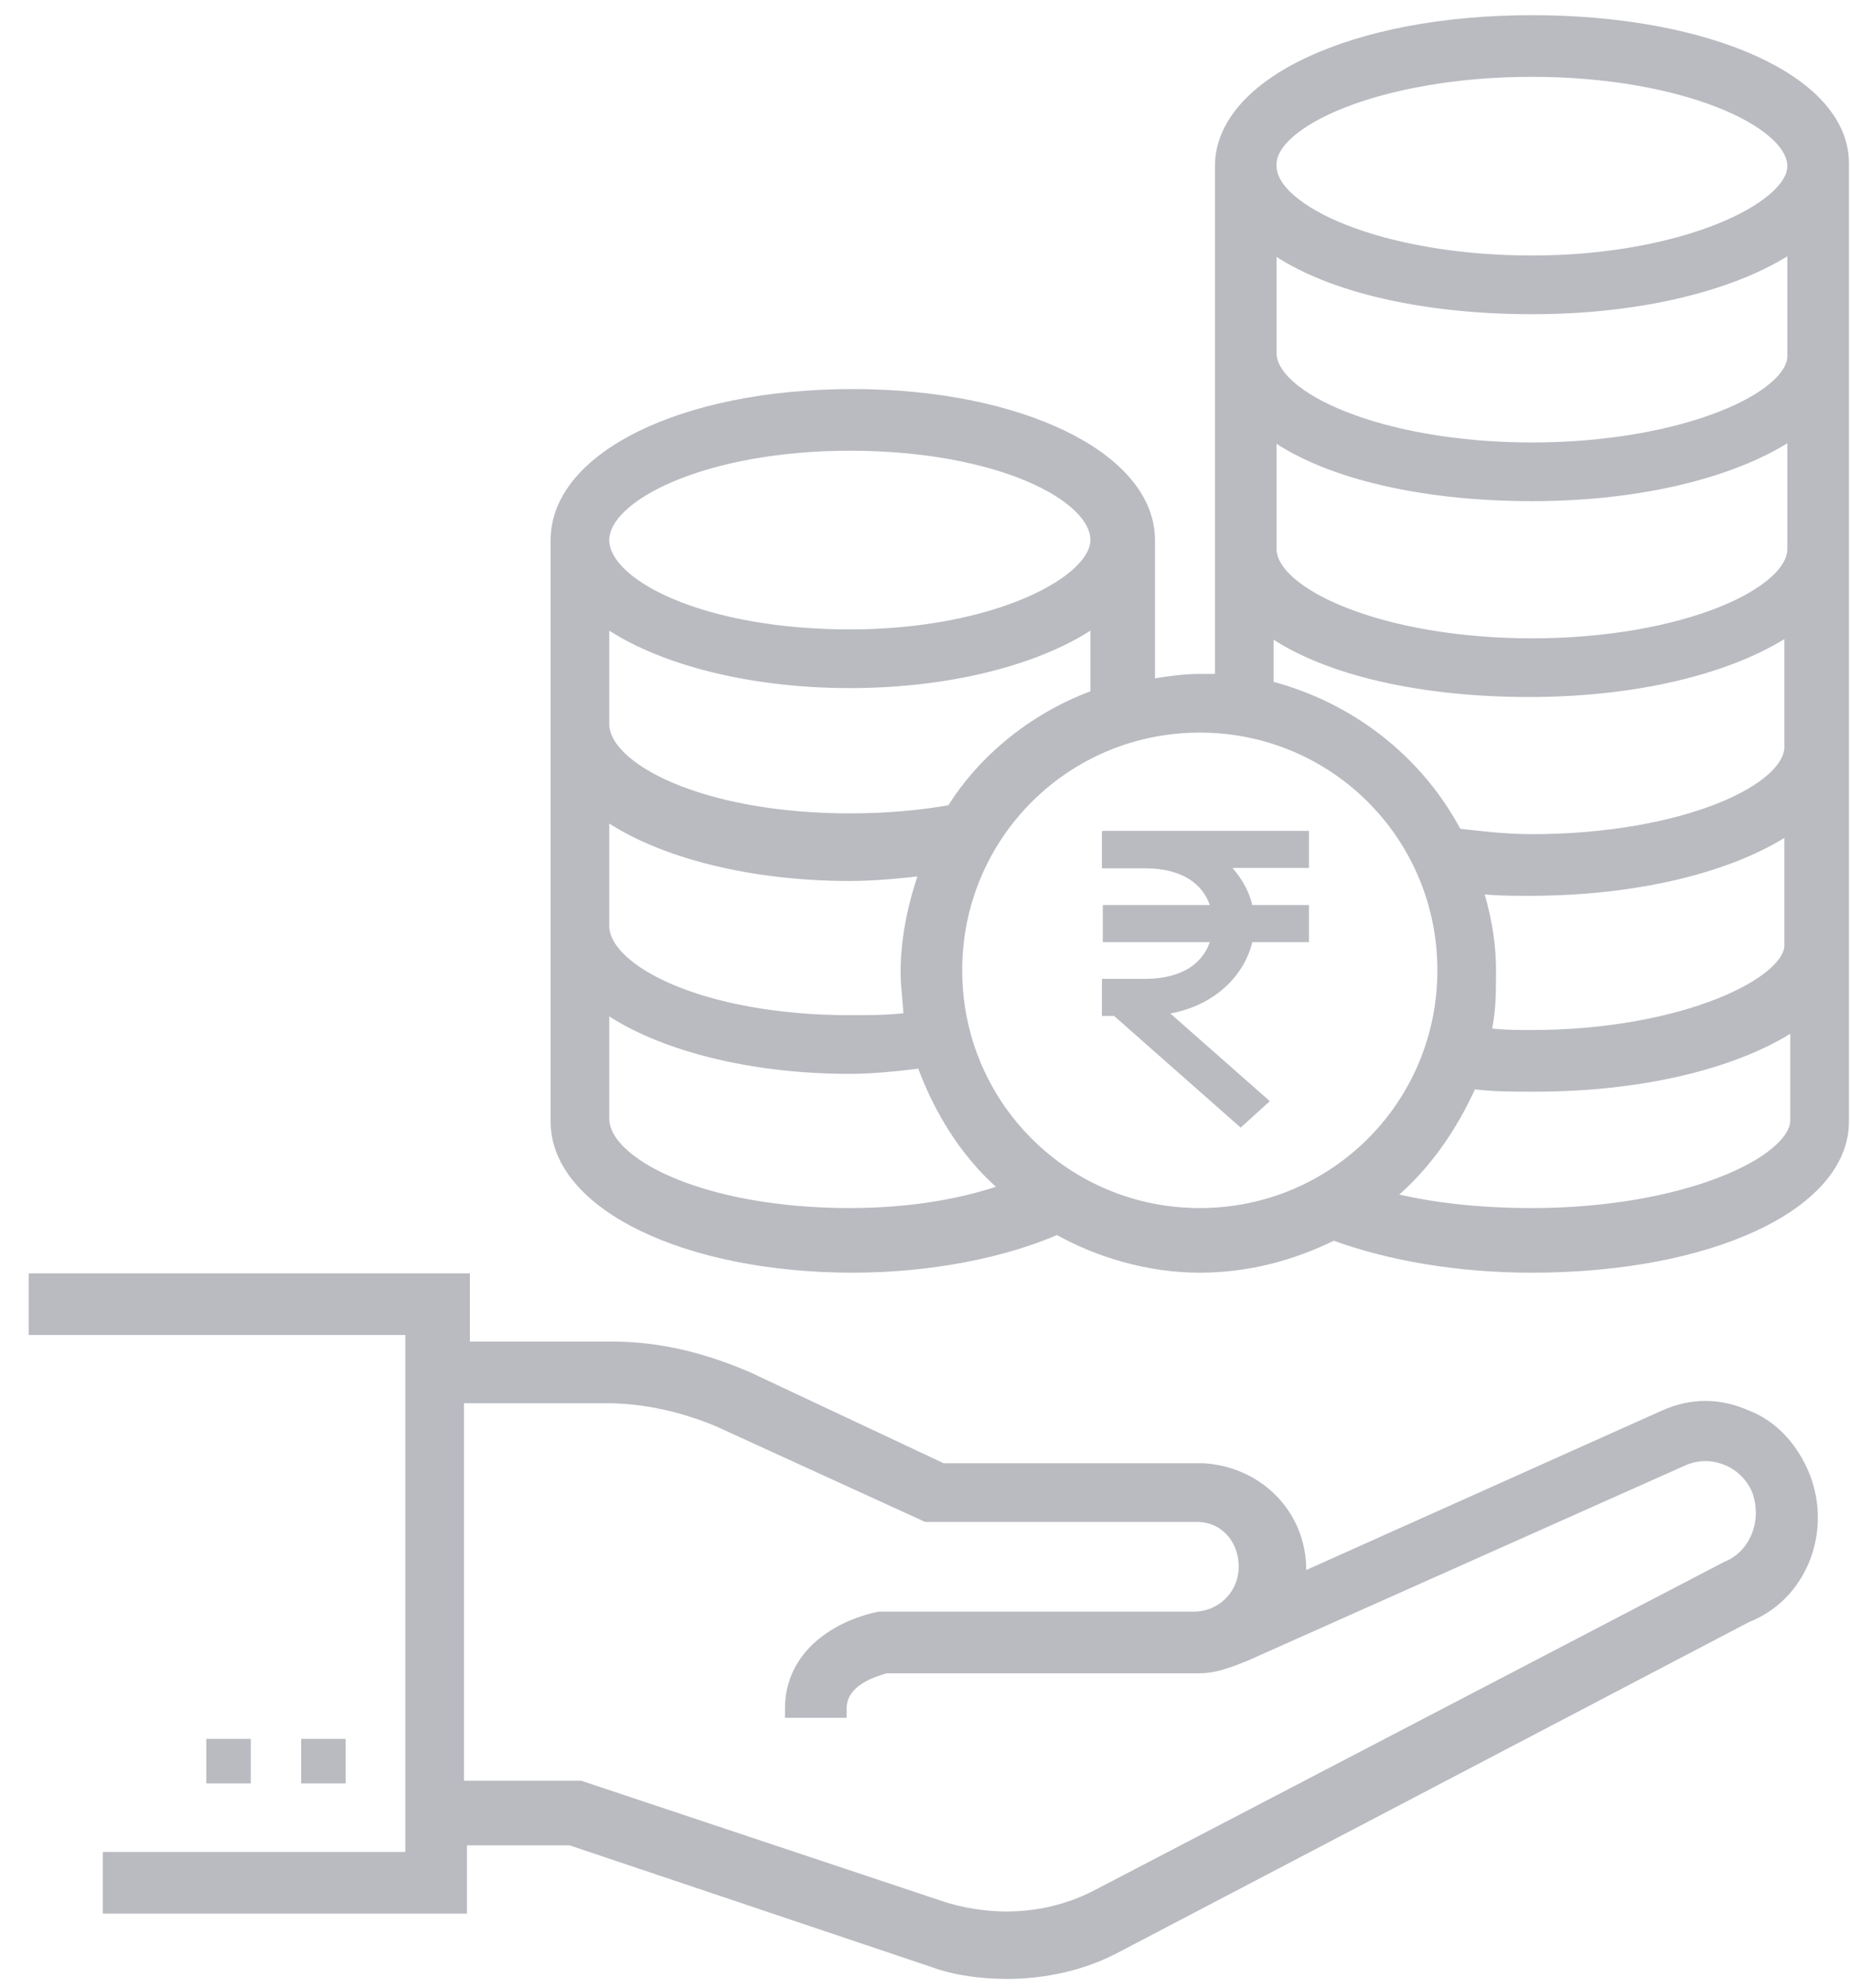
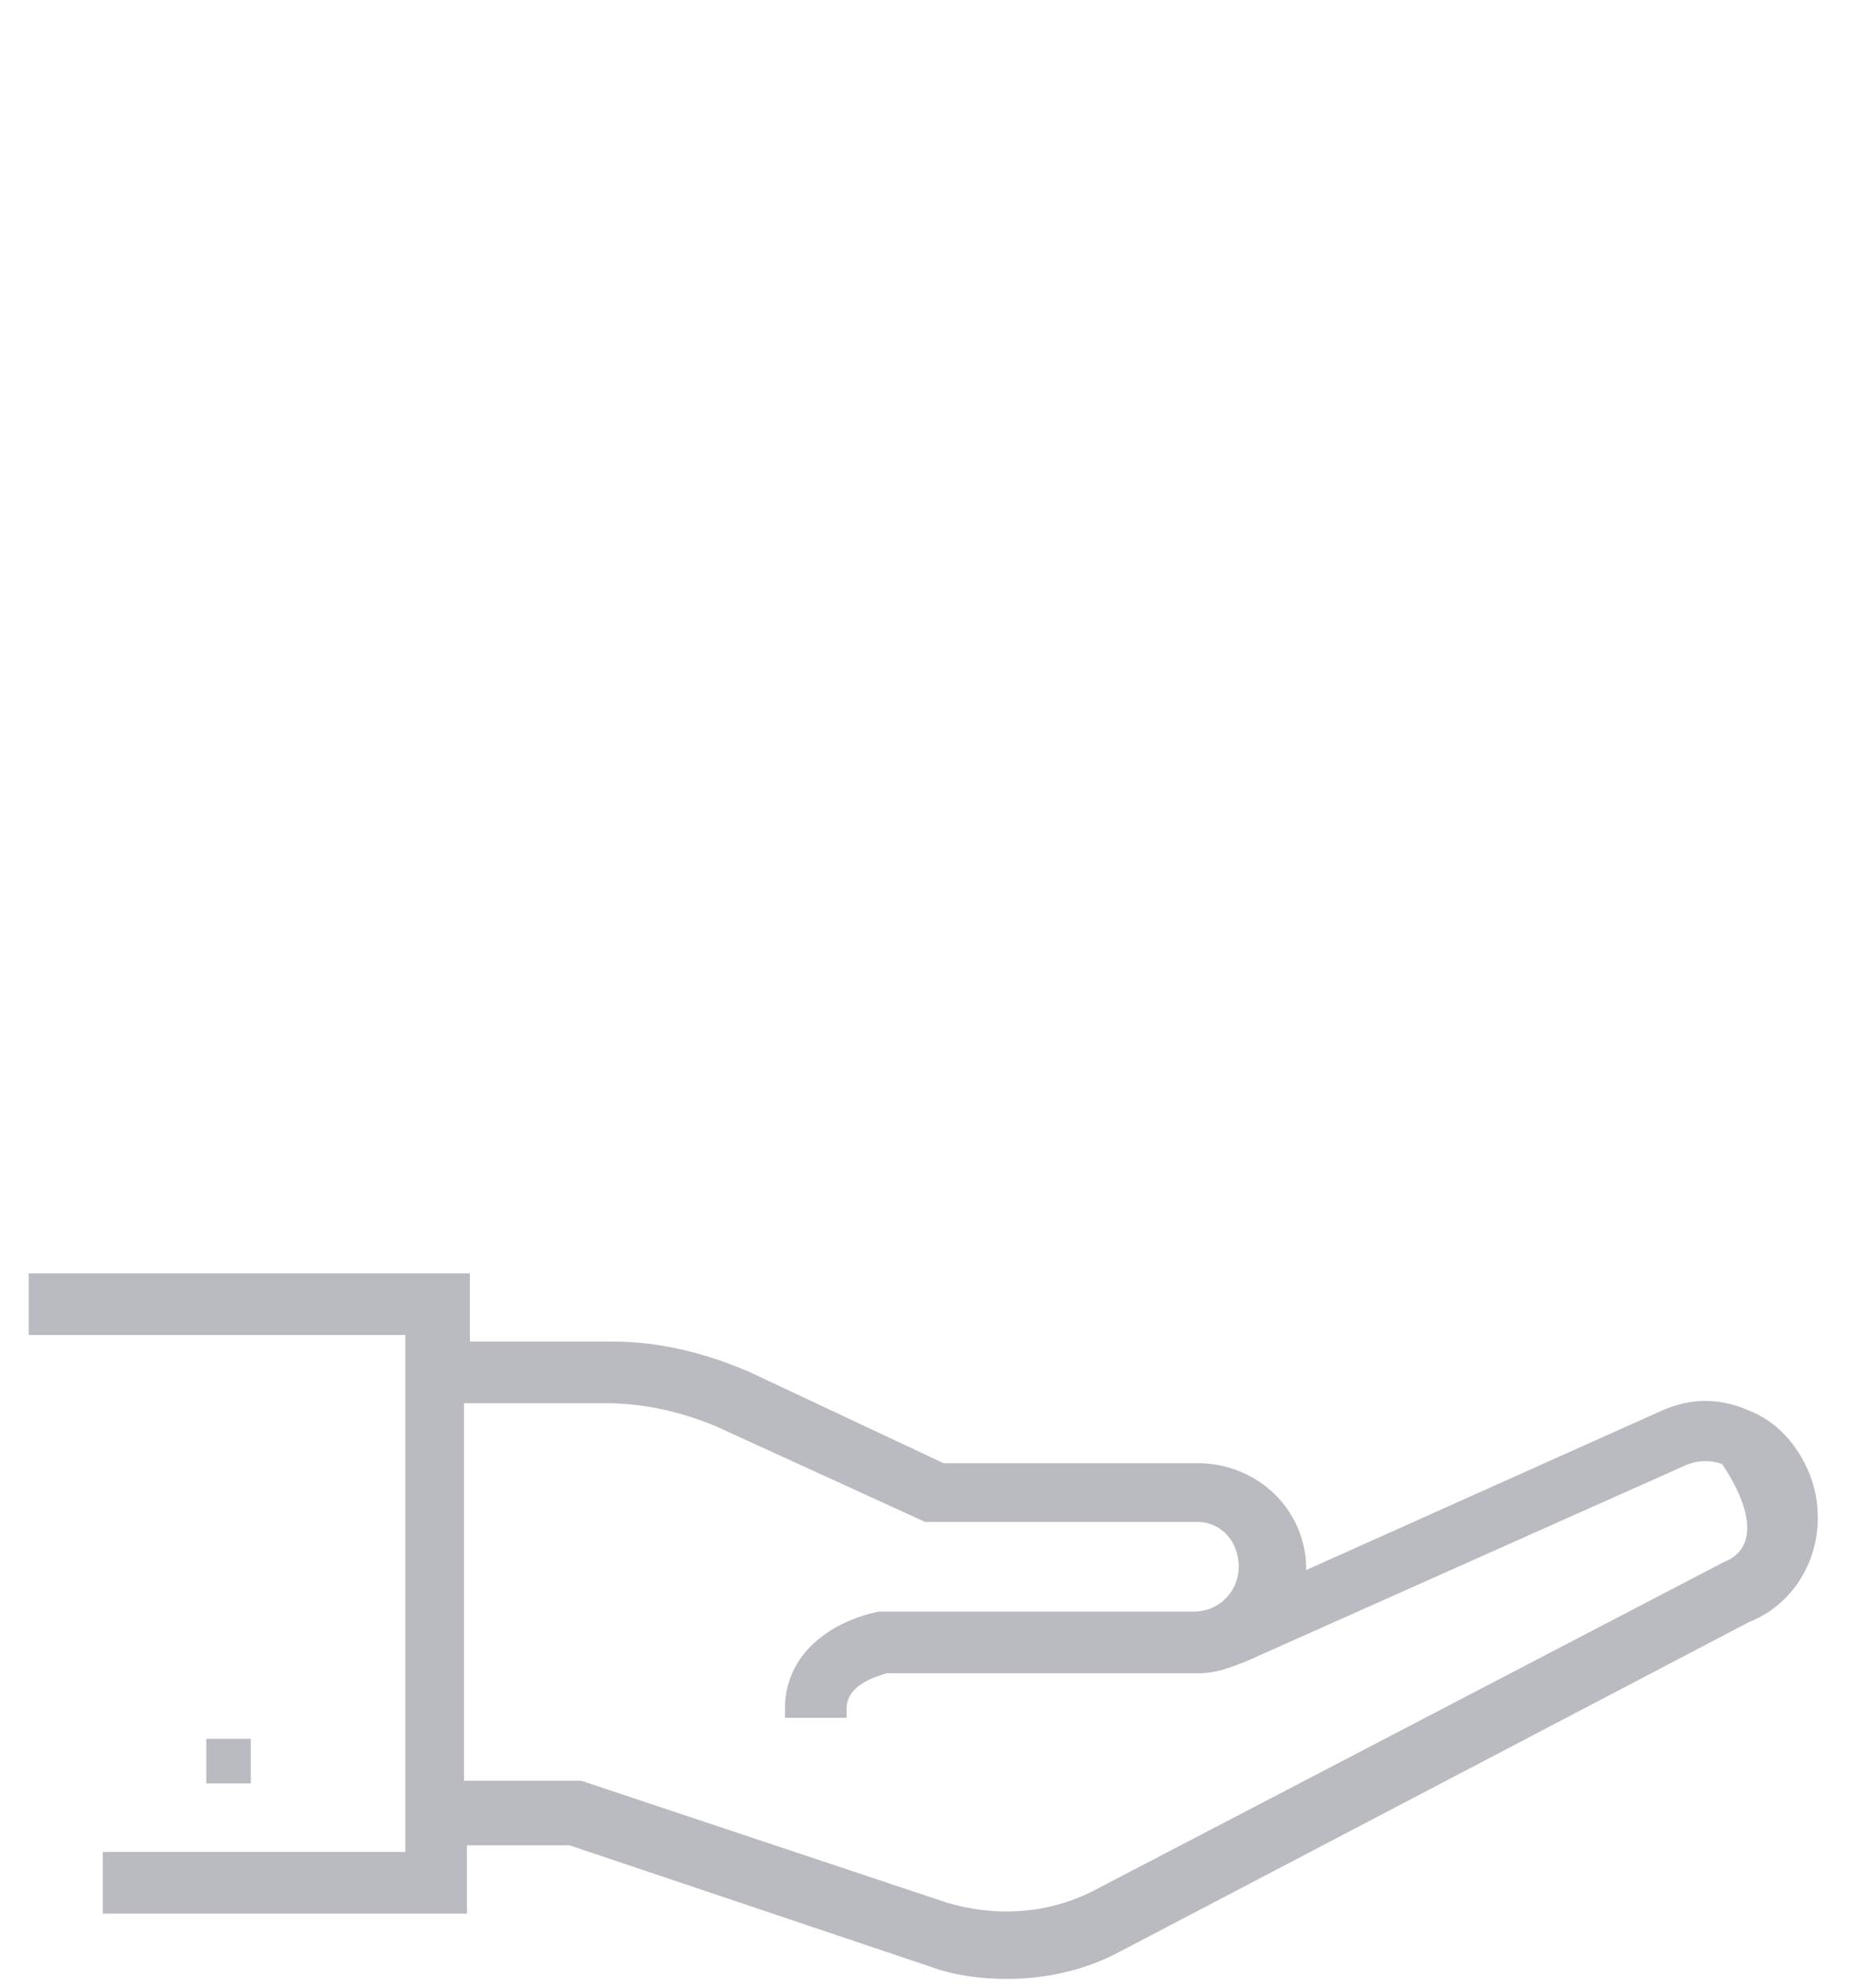
<svg xmlns="http://www.w3.org/2000/svg" width="54px" height="58px" viewBox="0 0 54 58" version="1.1">
  <title>F0EFBD80-65F7-411E-817B-4C7F659841A0@2x</title>
  <g id="ELSS" stroke="none" stroke-width="1" fill="none" fill-rule="evenodd">
    <g id="02_ELSS" transform="translate(-788, -1745)" fill="#B9BBC1">
      <g id="Group-8" transform="translate(192, 1283)">
        <g id="benefit1-copy-3" transform="translate(537, 426)">
          <g id="Group-2" transform="translate(30, 36)">
            <g id="Group" transform="translate(30, 0)">
-               <path d="M49.949,41.379 C49.17,41.033 48.391,41.033 47.612,41.379 L36.791,46.227 C36.791,46.054 36.878,45.967 36.878,45.794 C36.878,44.236 35.666,43.024 34.107,42.937 L34.107,42.937 L34.107,42.937 C34.107,42.937 34.107,42.937 34.021,42.937 L34.021,42.937 L26.49,42.937 L20.776,40.254 C19.564,39.734 18.266,39.388 16.881,39.388 L12.466,39.388 L12.466,37.397 L0.087,37.397 L0.087,38.696 L11.081,38.696 L11.081,54.278 L2.251,54.278 L2.251,55.576 L12.379,55.576 L12.379,53.585 L15.669,53.585 L26.23,57.134 C26.922,57.394 27.701,57.481 28.394,57.481 C29.519,57.481 30.645,57.221 31.597,56.701 L49.949,47.093 C51.507,46.487 52.2,44.669 51.594,43.11 C51.248,42.245 50.642,41.639 49.949,41.379 Z M49.43,45.794 L30.991,55.403 C29.606,56.096 28.048,56.182 26.576,55.749 L15.928,52.2 L12.293,52.2 L12.293,40.687 L16.707,40.687 C17.833,40.687 18.958,40.946 19.997,41.379 L26.057,44.149 L33.934,44.149 C34.8,44.149 35.406,44.842 35.406,45.707 C35.406,46.573 34.713,47.266 33.848,47.266 L24.758,47.266 L24.672,47.266 C23.806,47.439 22.161,48.131 22.161,49.863 L23.46,49.863 C23.46,48.91 24.585,48.651 24.845,48.564 L34.021,48.564 L34.021,48.564 C34.454,48.564 34.887,48.391 35.319,48.218 L35.319,48.218 L48.131,42.504 C48.564,42.331 48.997,42.331 49.43,42.504 C49.863,42.678 50.209,43.024 50.382,43.457 C50.728,44.409 50.296,45.448 49.43,45.794 Z" id="Shape" stroke="#B9BBC1" stroke-width="0.5" fill-rule="nonzero" />
+               <path d="M49.949,41.379 C49.17,41.033 48.391,41.033 47.612,41.379 L36.791,46.227 C36.791,46.054 36.878,45.967 36.878,45.794 C36.878,44.236 35.666,43.024 34.107,42.937 L34.107,42.937 L34.107,42.937 C34.107,42.937 34.107,42.937 34.021,42.937 L34.021,42.937 L26.49,42.937 L20.776,40.254 C19.564,39.734 18.266,39.388 16.881,39.388 L12.466,39.388 L12.466,37.397 L0.087,37.397 L0.087,38.696 L11.081,38.696 L11.081,54.278 L2.251,54.278 L2.251,55.576 L12.379,55.576 L12.379,53.585 L15.669,53.585 L26.23,57.134 C26.922,57.394 27.701,57.481 28.394,57.481 C29.519,57.481 30.645,57.221 31.597,56.701 L49.949,47.093 C51.507,46.487 52.2,44.669 51.594,43.11 C51.248,42.245 50.642,41.639 49.949,41.379 Z M49.43,45.794 L30.991,55.403 C29.606,56.096 28.048,56.182 26.576,55.749 L15.928,52.2 L12.293,52.2 L12.293,40.687 L16.707,40.687 C17.833,40.687 18.958,40.946 19.997,41.379 L26.057,44.149 L33.934,44.149 C34.8,44.149 35.406,44.842 35.406,45.707 C35.406,46.573 34.713,47.266 33.848,47.266 L24.758,47.266 L24.672,47.266 C23.806,47.439 22.161,48.131 22.161,49.863 L23.46,49.863 C23.46,48.91 24.585,48.651 24.845,48.564 L34.021,48.564 L34.021,48.564 C34.454,48.564 34.887,48.391 35.319,48.218 L35.319,48.218 L48.131,42.504 C48.564,42.331 48.997,42.331 49.43,42.504 C50.728,44.409 50.296,45.448 49.43,45.794 Z" id="Shape" stroke="#B9BBC1" stroke-width="0.5" fill-rule="nonzero" />
              <rect id="Rectangle" fill-rule="nonzero" x="5.021" y="50.728" width="1.299" height="1.299" />
-               <rect id="Rectangle" fill-rule="nonzero" x="7.791" y="50.728" width="1.299" height="1.299" />
-               <path d="M43.716,0.693 C38.522,0.693 34.713,2.51 34.713,4.848 L34.713,19.91 C34.454,19.91 34.281,19.91 34.021,19.91 C33.501,19.91 32.982,19.997 32.463,20.084 L32.463,15.755 C32.463,13.418 28.74,11.6 23.893,11.6 C18.958,11.6 15.322,13.418 15.322,15.755 L15.322,32.722 C15.322,35.06 19.045,36.878 23.893,36.878 C26.143,36.878 28.307,36.445 29.866,35.752 C31.078,36.445 32.549,36.878 34.021,36.878 C35.406,36.878 36.704,36.531 37.916,35.925 C39.561,36.531 41.552,36.878 43.716,36.878 C48.91,36.878 52.719,35.06 52.719,32.722 L52.719,4.761 C52.719,2.424 48.824,0.693 43.716,0.693 Z M43.716,1.991 C48.131,1.991 51.421,3.463 51.421,4.848 C51.421,6.146 48.131,7.704 43.716,7.704 C39.301,7.704 36.012,6.233 36.012,4.848 C35.925,3.463 39.301,1.991 43.716,1.991 Z M23.806,12.899 C28.134,12.899 31.078,14.37 31.078,15.755 C31.078,17.054 28.048,18.612 23.806,18.612 C19.478,18.612 16.534,17.14 16.534,15.755 C16.534,14.37 19.564,12.899 23.806,12.899 Z M16.534,17.919 C18.006,19.045 20.69,19.824 23.806,19.824 C26.922,19.824 29.606,19.045 31.078,17.919 L31.078,20.343 C29.346,20.949 27.788,22.161 26.836,23.719 C25.884,23.893 24.845,23.979 23.806,23.979 C19.478,23.979 16.534,22.507 16.534,21.122 L16.534,17.919 Z M16.534,23.546 C18.006,24.672 20.69,25.451 23.806,25.451 C24.585,25.451 25.364,25.364 26.143,25.278 C25.797,26.23 25.537,27.269 25.537,28.394 C25.537,28.827 25.624,29.26 25.624,29.779 C25.018,29.866 24.412,29.866 23.806,29.866 C19.478,29.866 16.534,28.394 16.534,27.009 L16.534,23.546 Z M23.806,35.493 C19.478,35.493 16.534,34.021 16.534,32.636 L16.534,29.173 C18.006,30.299 20.69,31.078 23.806,31.078 C24.499,31.078 25.278,30.991 25.97,30.904 C26.49,32.376 27.355,33.761 28.567,34.713 C27.182,35.233 25.537,35.493 23.806,35.493 Z M26.836,28.307 C26.836,24.325 30.039,21.122 34.021,21.122 C38.003,21.122 41.206,24.325 41.206,28.307 C41.206,32.29 38.003,35.493 34.021,35.493 C30.039,35.493 26.836,32.29 26.836,28.307 Z M43.716,35.493 C42.072,35.493 40.6,35.319 39.301,34.973 C40.427,34.107 41.293,32.896 41.899,31.51 C42.504,31.597 43.11,31.597 43.803,31.597 C47.179,31.597 49.949,30.818 51.507,29.693 L51.507,32.722 C51.421,34.021 48.131,35.493 43.716,35.493 Z M43.716,30.299 C43.197,30.299 42.764,30.299 42.245,30.212 C42.418,29.606 42.418,29 42.418,28.307 C42.418,27.442 42.245,26.576 41.985,25.797 C42.504,25.884 43.11,25.884 43.63,25.884 C47.006,25.884 49.776,25.104 51.334,23.979 L51.334,27.528 C51.421,28.74 48.131,30.299 43.716,30.299 Z M43.716,24.585 C42.937,24.585 42.245,24.499 41.466,24.412 C40.34,22.248 38.349,20.69 35.925,20.084 L35.925,18.179 C37.484,19.391 40.34,20.084 43.63,20.084 C47.006,20.084 49.776,19.304 51.334,18.179 L51.334,21.728 C51.421,23.113 48.131,24.585 43.716,24.585 Z M43.716,18.872 C39.301,18.872 36.012,17.4 36.012,16.015 L36.012,12.466 C37.57,13.678 40.427,14.37 43.716,14.37 C47.093,14.37 49.863,13.591 51.421,12.466 L51.421,16.015 C51.421,17.4 48.131,18.872 43.716,18.872 Z M43.716,13.158 C39.301,13.158 36.012,11.687 36.012,10.301 L36.012,7.012 C37.57,8.224 40.427,8.916 43.716,8.916 C47.093,8.916 49.863,8.137 51.421,7.012 L51.421,10.388 C51.421,11.687 48.131,13.158 43.716,13.158 Z" id="Shape" stroke="#B9BBC1" stroke-width="0.5" fill-rule="nonzero" />
-               <path d="M31.19,24.239 L31.19,24.249 L31.164,24.249 L31.164,25.331 L32.408,25.331 C33.539,25.331 34.108,25.809 34.313,26.403 L31.19,26.403 L31.19,27.485 L34.313,27.485 C34.108,28.078 33.537,28.557 32.408,28.557 L32.015,28.557 L32.013,28.557 L32.011,28.557 L31.164,28.557 L31.164,29.324 L31.164,29.639 L31.521,29.639 L35.214,32.896 L36.065,32.124 L33.162,29.567 C34.476,29.322 35.321,28.45 35.554,27.485 L37.207,27.485 L37.207,26.403 L35.554,26.403 C35.461,26.014 35.259,25.645 34.975,25.321 L37.207,25.321 L37.207,24.239 L31.19,24.239 Z" id="Path" />
            </g>
          </g>
        </g>
      </g>
    </g>
  </g>
</svg>